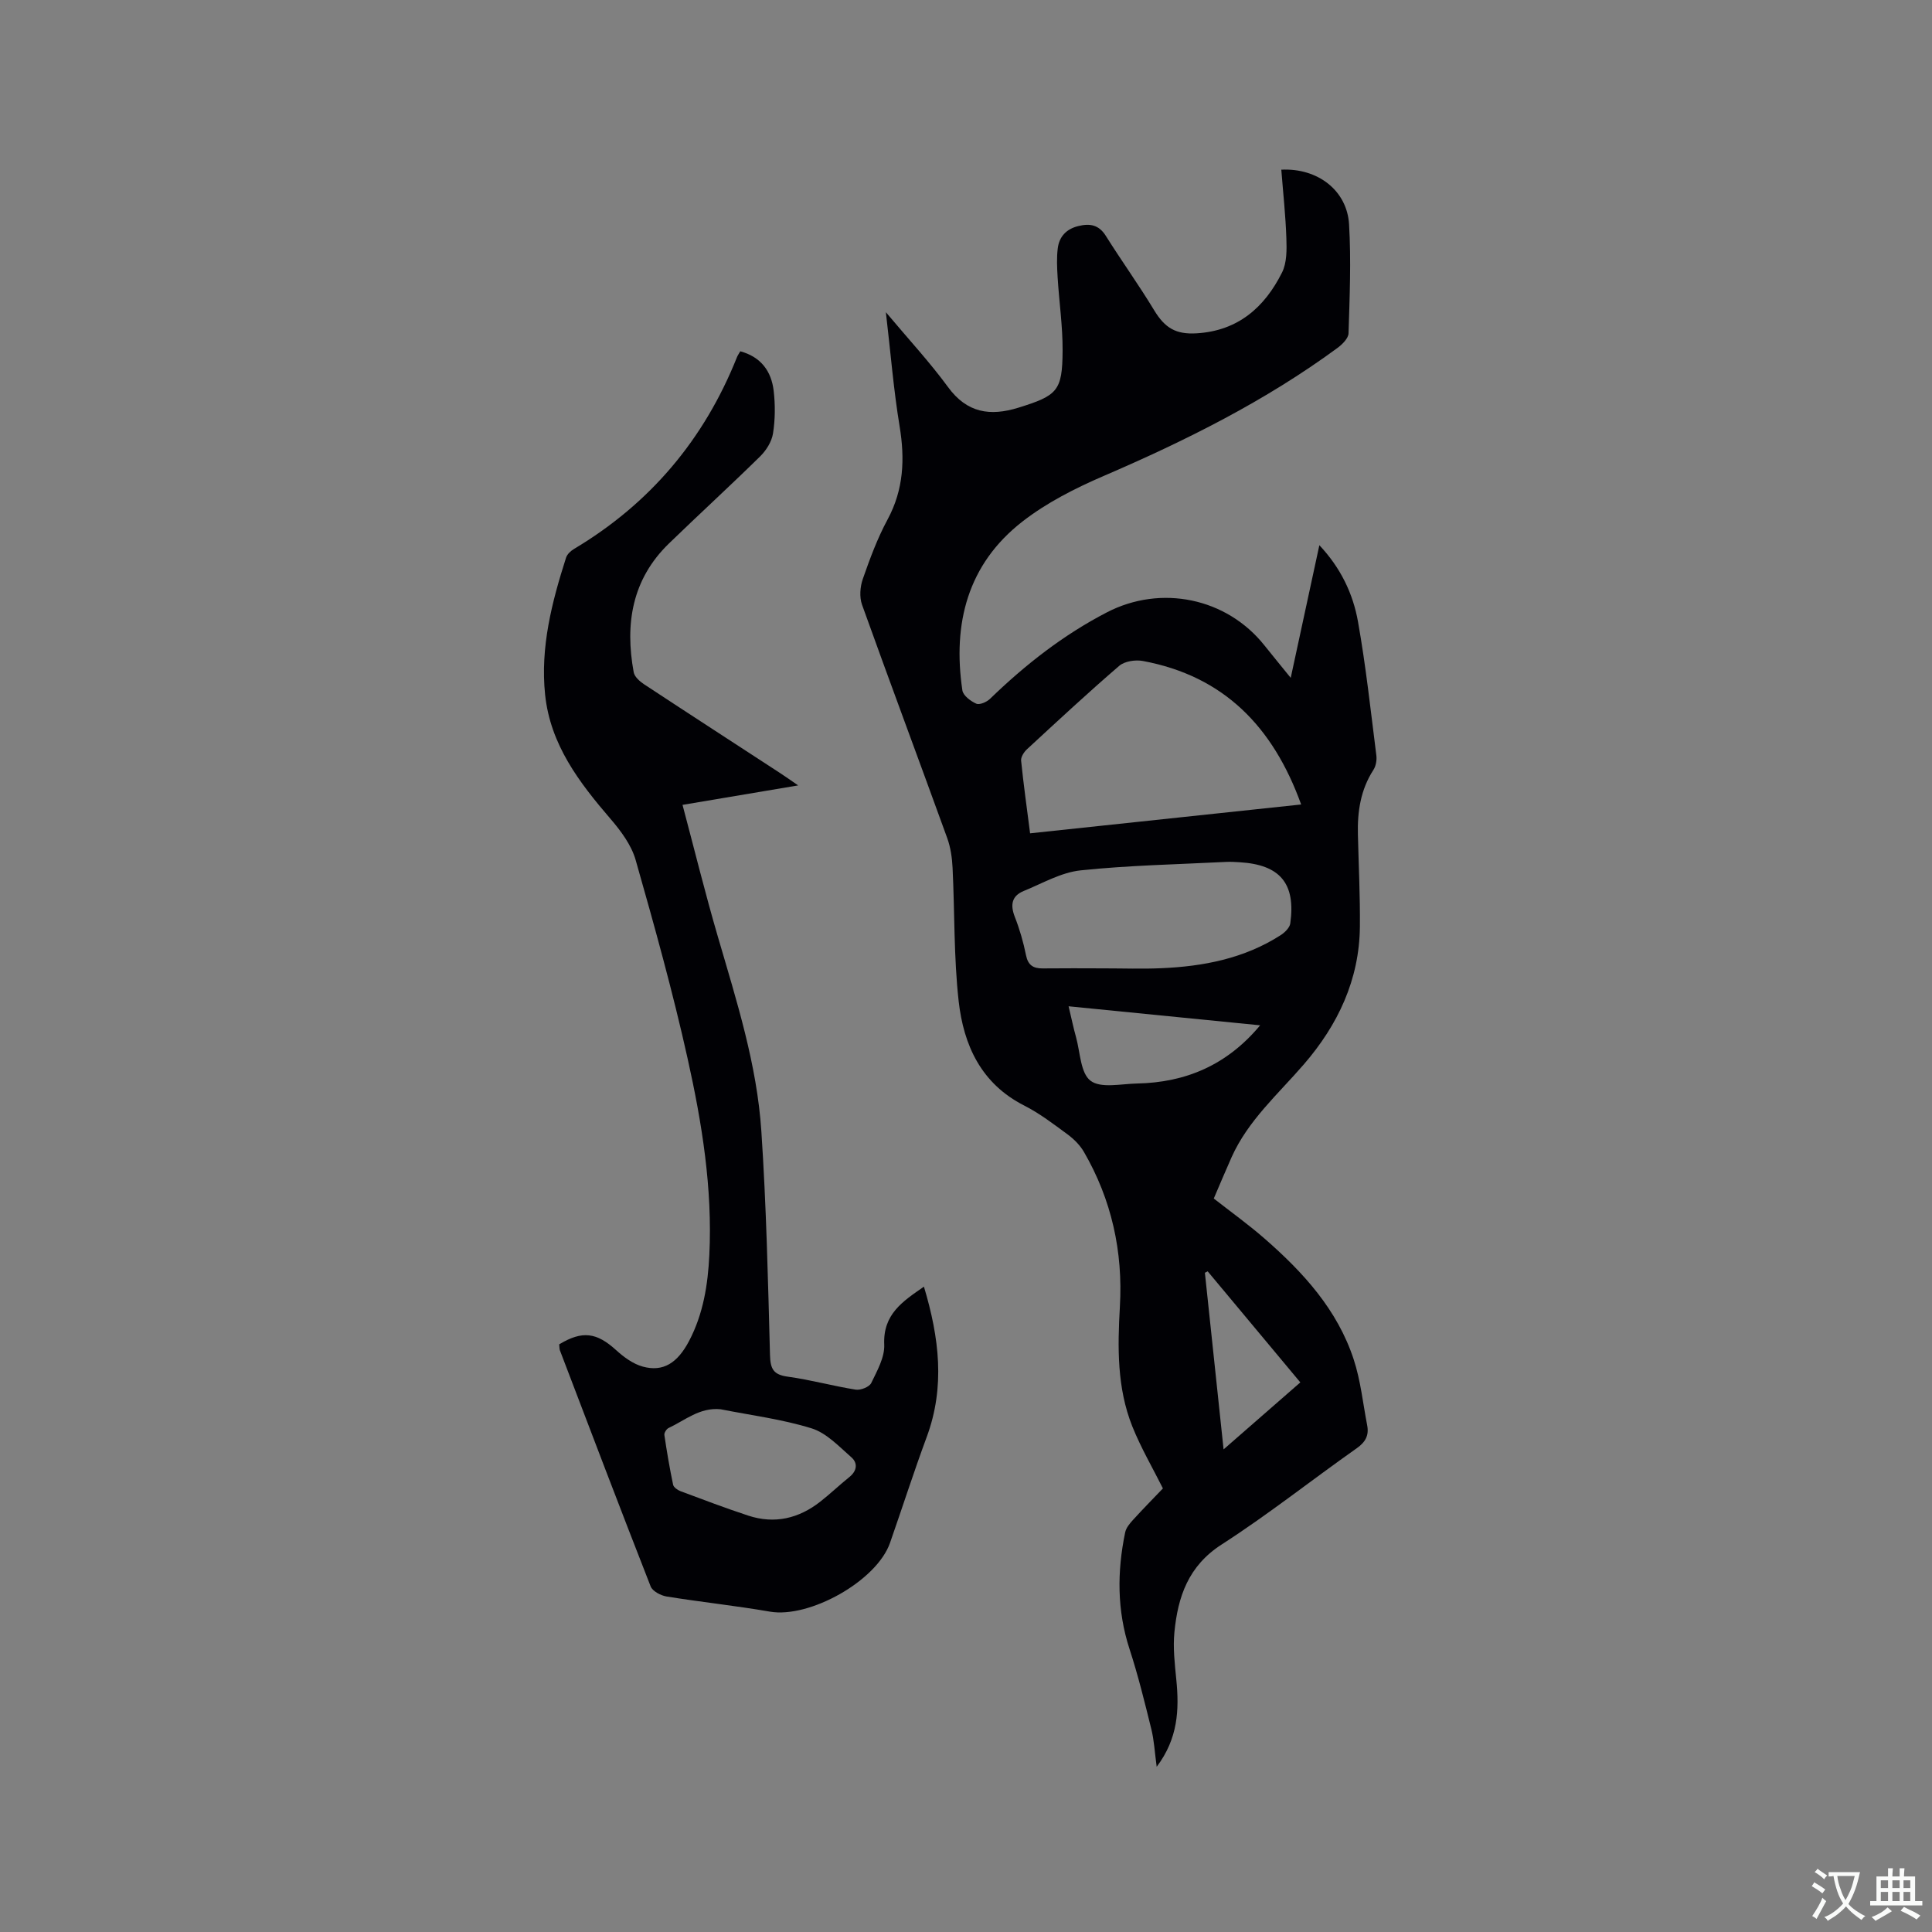
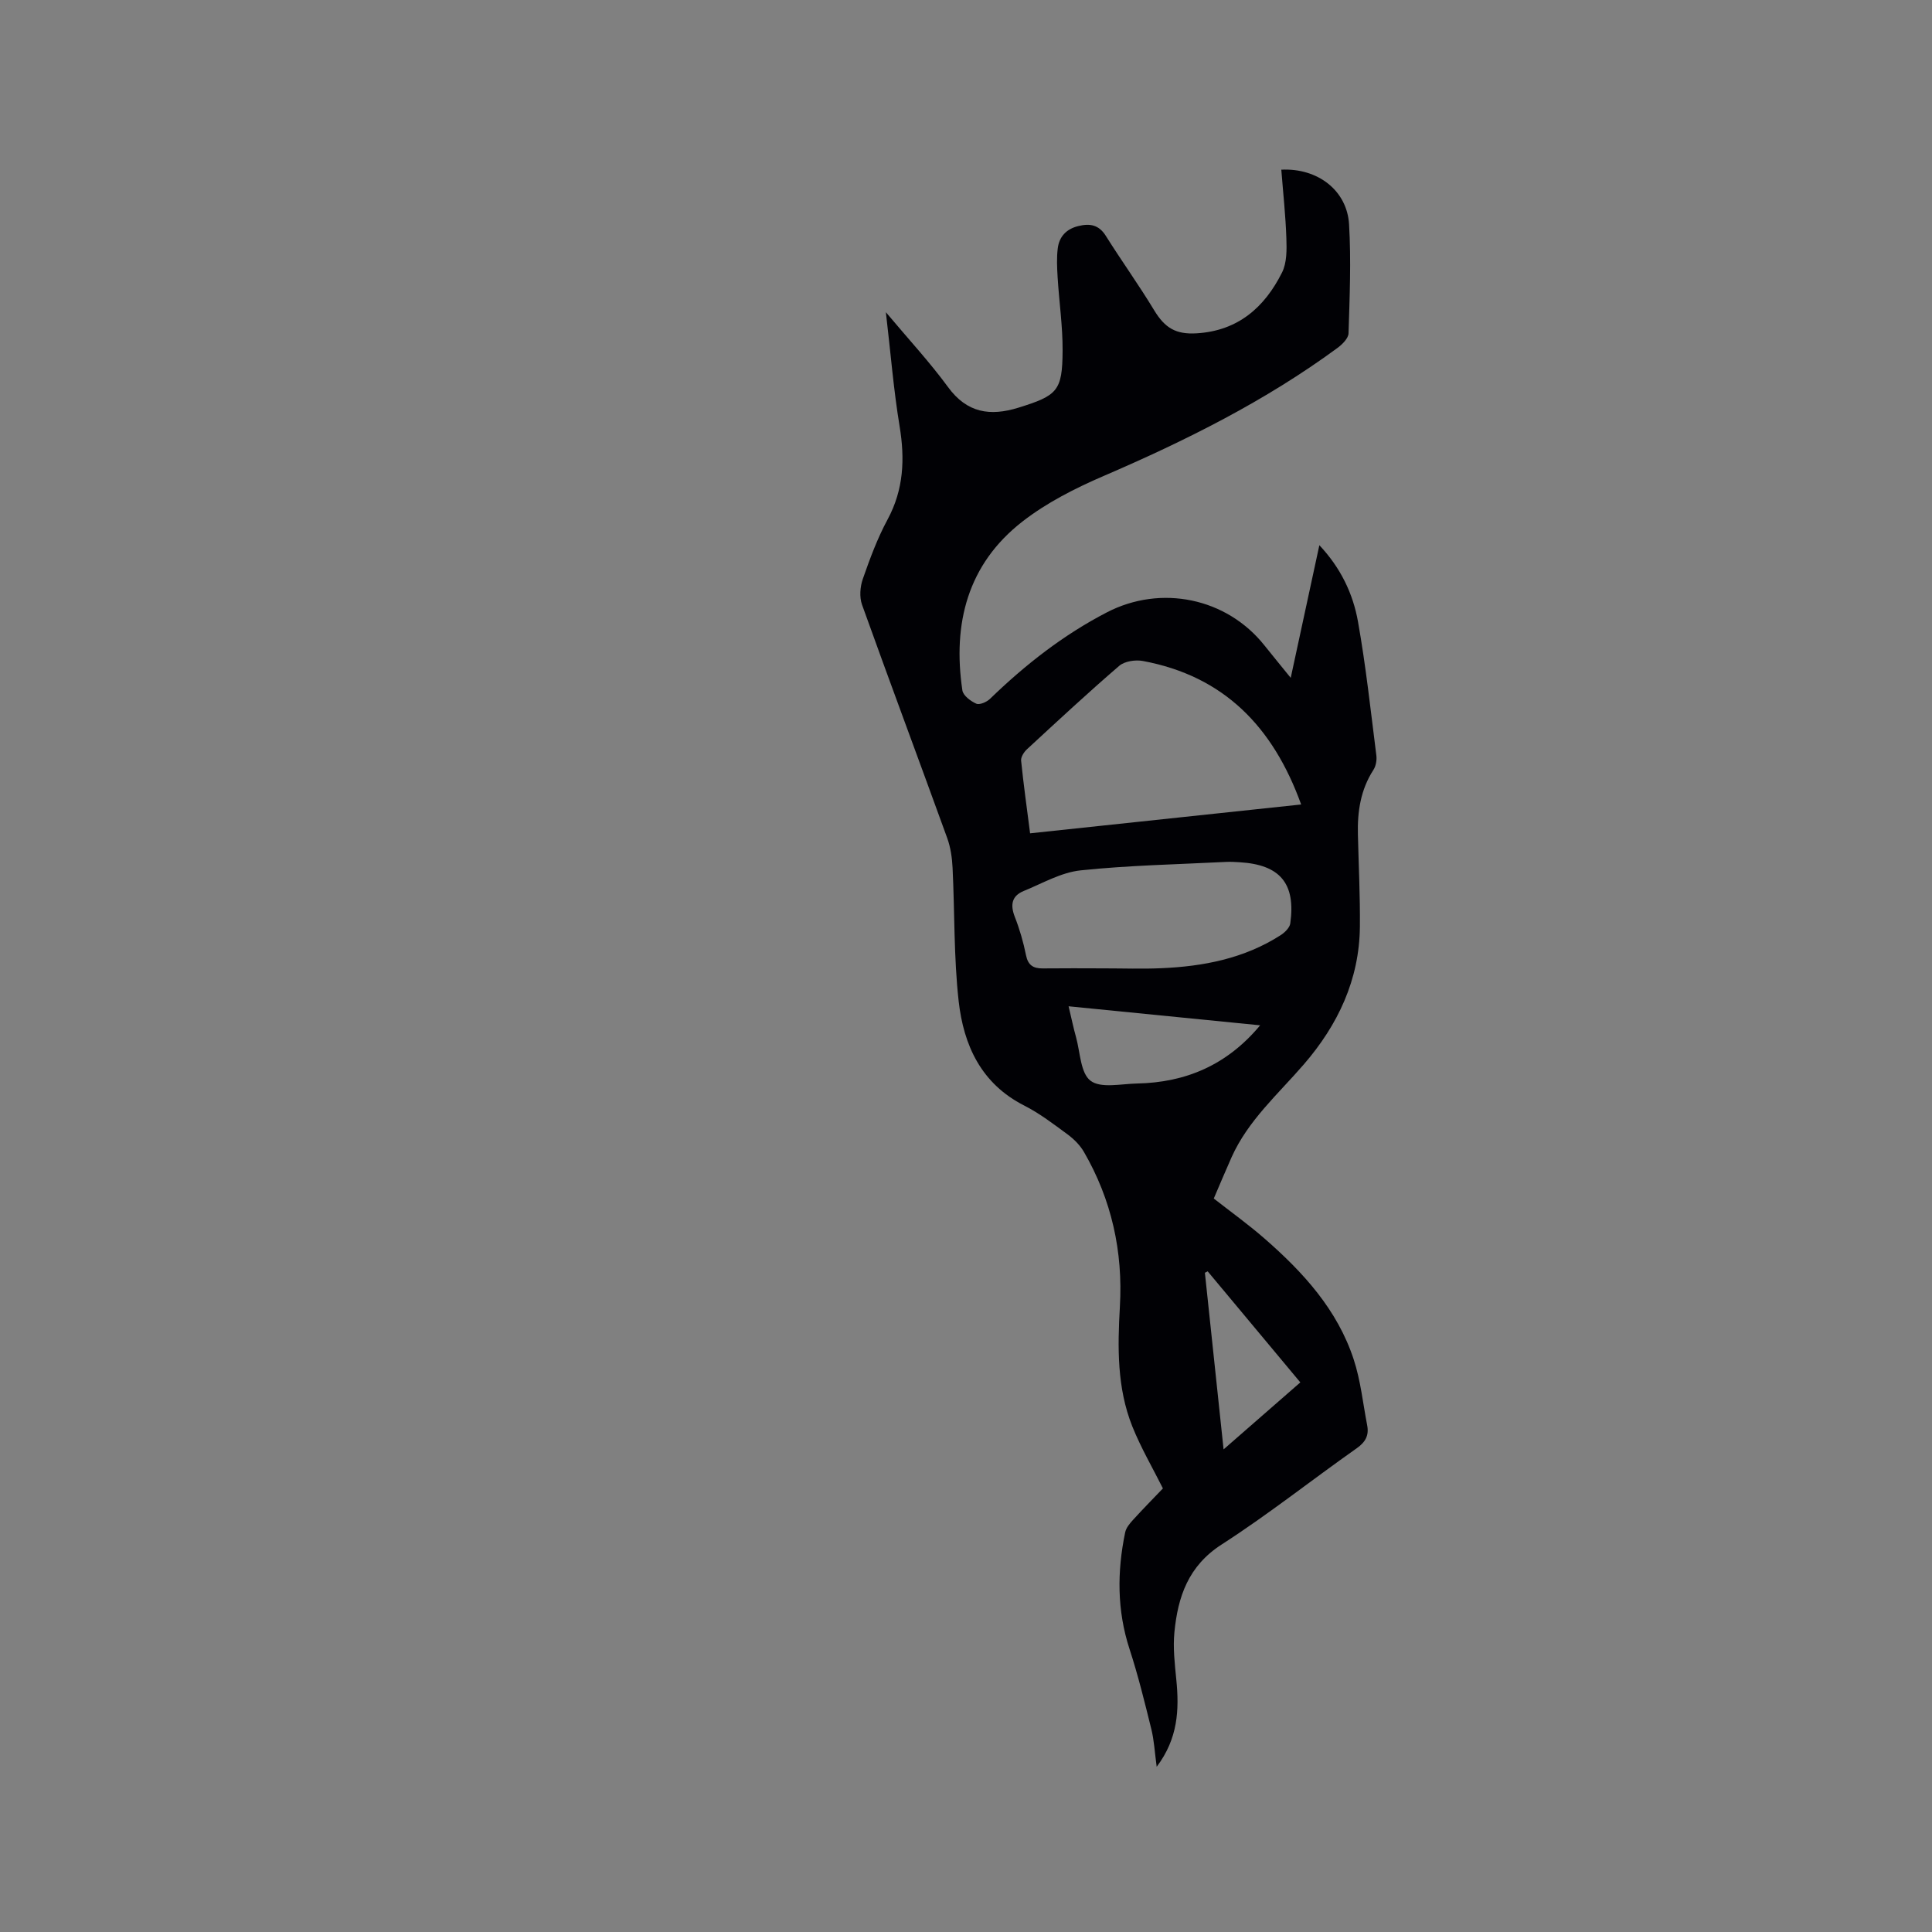
<svg xmlns="http://www.w3.org/2000/svg" enable-background="new 0 0 400 400" viewBox="0 0 400 400">
  <rect x="0" y="0" width="400" height="400" fill="#808080" stroke="none" />
-   <path d="m267.23 140.34c2.04-9.46 3.94-18.25 5.93-27.46 4.41 4.68 6.97 10.03 8 15.84 1.63 9.17 2.63 18.45 3.8 27.7.12.96-.09 2.18-.61 2.98-2.66 4.11-3.33 8.64-3.21 13.38.15 6.36.47 12.71.41 19.07-.1 10.99-4.56 20.36-11.6 28.51-5.32 6.16-11.54 11.6-14.96 19.22-1.25 2.8-2.43 5.63-3.69 8.56 3.59 2.81 7.19 5.39 10.52 8.3 7.99 6.97 15.08 14.72 18.45 25.02 1.44 4.38 1.91 9.08 2.79 13.64.4 2.08-.34 3.46-2.17 4.75-9.36 6.59-18.35 13.74-27.96 19.92-6.92 4.45-9.06 10.82-9.78 18.15-.32 3.23.07 6.56.39 9.81.63 6.25.35 12.24-4.06 18.06-.41-3-.53-5.48-1.12-7.84-1.37-5.54-2.73-11.1-4.5-16.52-2.61-8.01-2.59-16.04-.91-24.15.19-.94.93-1.84 1.61-2.58 2.06-2.27 4.22-4.46 6.21-6.54-2.1-4.2-4.56-8.4-6.35-12.87-3.17-7.96-3.04-16.36-2.56-24.77.66-11.38-1.71-22.12-7.44-32.02-.81-1.4-2.07-2.66-3.38-3.63-2.9-2.13-5.8-4.36-8.99-5.98-8.93-4.53-12.55-12.51-13.57-21.62-1.02-9.13-.81-18.4-1.26-27.6-.1-2.07-.41-4.22-1.11-6.16-5.84-16.12-11.85-32.18-17.64-48.32-.56-1.58-.4-3.71.17-5.33 1.46-4.19 3.02-8.41 5.12-12.3 3.35-6.21 3.61-12.54 2.49-19.33-1.24-7.49-1.84-15.09-2.84-23.59 4.71 5.62 9.09 10.34 12.87 15.5 3.92 5.37 8.71 6.08 14.56 4.27 8.1-2.52 9.11-3.46 9.16-11.79.03-5.06-.72-10.13-1.03-15.2-.12-2-.22-4.04.03-6.02.3-2.41 1.78-3.99 4.23-4.59 2.37-.59 4.25-.31 5.71 2.01 3.26 5.19 6.85 10.18 10.02 15.42 2.23 3.68 4.5 5.03 8.8 4.77 8.56-.52 14.06-5.38 17.67-12.59 1.01-2.01.98-4.7.9-7.07-.16-4.75-.68-9.48-1.05-14.22 7.5-.38 13.62 4.28 14.03 11.33.44 7.49.12 15.03-.11 22.54-.03 1.05-1.3 2.31-2.31 3.05-14.94 10.98-31.4 19.18-48.38 26.49-5.88 2.53-11.78 5.52-16.8 9.42-11.39 8.84-14.51 21.15-12.46 34.97.16 1.08 1.71 2.24 2.88 2.76.69.3 2.16-.34 2.85-1.01 7.27-7.04 15.15-13.22 24.19-17.9 11.2-5.8 24.8-3 32.63 6.86 1.64 2.05 3.31 4.09 5.43 6.7zm2.16 26.22c-5.83-16.15-16.04-26.59-32.76-29.71-1.55-.29-3.78.04-4.9 1-6.51 5.6-12.8 11.45-19.11 17.28-.62.57-1.28 1.6-1.21 2.35.5 4.93 1.19 9.83 1.86 15.05 18.7-2 37.1-3.95 56.12-5.97zm-40.78 33.93c3.92 0 7.84.14 11.75-.03 8.77-.37 17.24-2 24.78-6.84.86-.55 1.88-1.55 2-2.45 1.15-8.26-2.12-12.14-10.45-12.65-.95-.06-1.91-.12-2.86-.07-10.04.51-20.11.7-30.1 1.75-4.03.42-7.89 2.68-11.76 4.26-2.51 1.02-2.84 2.88-1.86 5.38 1 2.55 1.77 5.23 2.31 7.91.42 2.1 1.51 2.77 3.48 2.75 4.24-.05 8.47-.02 12.71-.01zm-7.37 7.85c.6 2.5 1 4.46 1.54 6.39.87 3.14.92 7.45 3.01 9.03 2.13 1.61 6.3.64 9.58.57 10.11-.2 18.66-3.8 25.53-12.05-13.31-1.32-26.23-2.6-39.66-3.94zm47.98 77.87c-6.55-7.85-12.86-15.42-19.18-22.99-.19.1-.39.19-.58.29 1.27 11.99 2.54 23.99 3.87 36.57 5.48-4.78 10.54-9.2 15.89-13.87z" fill="#010105" />
-   <path d="m115.78 278.33c4.79-2.89 7.75-2.46 11.77 1.19 1.59 1.45 3.52 2.87 5.53 3.42 4.23 1.16 7.19-.75 9.59-5.31 2.93-5.58 3.89-11.62 4.19-17.79.67-13.78-1.52-27.32-4.49-40.65-3.07-13.82-6.88-27.5-10.76-41.12-.88-3.1-3.05-6.02-5.2-8.52-6.51-7.57-12.47-15.38-13.55-25.72-1.02-9.81 1.39-19.15 4.34-28.38.23-.71.97-1.4 1.65-1.8 15.77-9.41 26.95-22.69 33.74-39.72.15-.38.4-.71.68-1.2 4.27 1.16 6.43 4.12 6.91 8.17.34 2.92.32 5.96-.14 8.86-.27 1.69-1.41 3.5-2.67 4.74-6.2 6.09-12.62 11.96-18.86 18.01-7.66 7.42-9.15 16.64-7.31 26.67.17.94 1.24 1.89 2.13 2.48 9.38 6.18 18.81 12.28 28.22 18.42 1.05.68 2.06 1.41 3.7 2.53-8.31 1.4-15.96 2.69-23.94 4.03 2.46 9.24 4.7 18.35 7.33 27.34 3.86 13.22 8.08 26.41 8.99 40.22 1.03 15.43 1.38 30.91 1.79 46.38.08 2.89.74 4.05 3.71 4.45 4.71.64 9.34 1.94 14.04 2.68 1.01.16 2.81-.55 3.21-1.37 1.22-2.53 2.81-5.33 2.69-7.96-.27-6.29 3.8-8.93 8.22-11.99 3.17 10.56 4.42 20.76.57 31.14-2.68 7.24-5.04 14.61-7.59 21.9-2.75 7.88-16.67 15.66-24.88 14.24-7.09-1.23-14.26-1.98-21.37-3.13-1.21-.2-2.92-1.09-3.31-2.09-6.37-16.26-12.58-32.59-18.8-48.91-.11-.39-.08-.83-.13-1.21zm33.4 13.44c-4.31-.43-7.36 2.3-10.75 3.88-.44.2-.94 1-.88 1.44.51 3.45 1.09 6.89 1.81 10.31.11.54.94 1.11 1.55 1.34 4.65 1.74 9.29 3.5 14 5.05 5.45 1.79 10.46.61 14.92-2.89 2.08-1.63 3.99-3.46 6.05-5.12 1.59-1.28 1.72-2.9.39-4.06-2.56-2.24-5.15-5.03-8.22-5.99-6.12-1.9-12.56-2.71-18.87-3.96z" fill="#010105" />
+   <path d="m267.23 140.34c2.04-9.46 3.94-18.25 5.93-27.46 4.41 4.68 6.97 10.03 8 15.84 1.63 9.17 2.63 18.45 3.8 27.7.12.96-.09 2.18-.61 2.98-2.66 4.11-3.33 8.64-3.21 13.38.15 6.36.47 12.71.41 19.07-.1 10.99-4.56 20.36-11.6 28.51-5.32 6.16-11.54 11.6-14.96 19.22-1.25 2.8-2.43 5.63-3.69 8.56 3.59 2.81 7.19 5.39 10.52 8.3 7.99 6.97 15.08 14.72 18.45 25.02 1.44 4.38 1.91 9.08 2.79 13.64.4 2.08-.34 3.46-2.17 4.75-9.36 6.59-18.35 13.74-27.96 19.92-6.92 4.45-9.06 10.82-9.78 18.15-.32 3.23.07 6.56.39 9.81.63 6.25.35 12.24-4.06 18.06-.41-3-.53-5.48-1.12-7.84-1.37-5.54-2.73-11.1-4.5-16.52-2.61-8.01-2.59-16.04-.91-24.15.19-.94.93-1.84 1.61-2.58 2.06-2.27 4.22-4.46 6.21-6.54-2.1-4.2-4.56-8.4-6.35-12.87-3.17-7.96-3.04-16.36-2.56-24.77.66-11.38-1.71-22.12-7.44-32.02-.81-1.4-2.07-2.66-3.38-3.63-2.9-2.13-5.8-4.36-8.99-5.98-8.93-4.53-12.55-12.51-13.57-21.62-1.02-9.13-.81-18.4-1.26-27.6-.1-2.07-.41-4.22-1.11-6.16-5.84-16.12-11.85-32.18-17.64-48.32-.56-1.58-.4-3.71.17-5.33 1.46-4.19 3.02-8.41 5.12-12.3 3.35-6.21 3.61-12.54 2.49-19.33-1.24-7.49-1.84-15.09-2.84-23.59 4.71 5.62 9.09 10.34 12.87 15.5 3.92 5.37 8.71 6.08 14.56 4.27 8.1-2.52 9.11-3.46 9.16-11.79.03-5.06-.72-10.13-1.03-15.2-.12-2-.22-4.04.03-6.02.3-2.41 1.78-3.99 4.23-4.59 2.37-.59 4.25-.31 5.71 2.01 3.26 5.19 6.85 10.18 10.02 15.42 2.23 3.68 4.5 5.03 8.8 4.77 8.56-.52 14.06-5.38 17.67-12.59 1.01-2.01.98-4.7.9-7.07-.16-4.75-.68-9.48-1.05-14.22 7.5-.38 13.62 4.28 14.03 11.33.44 7.49.12 15.03-.11 22.54-.03 1.05-1.3 2.31-2.31 3.05-14.94 10.98-31.4 19.18-48.38 26.49-5.88 2.53-11.78 5.52-16.8 9.42-11.39 8.84-14.51 21.15-12.46 34.97.16 1.08 1.71 2.24 2.88 2.76.69.3 2.16-.34 2.85-1.01 7.27-7.04 15.15-13.22 24.19-17.9 11.2-5.8 24.8-3 32.63 6.86 1.64 2.05 3.31 4.09 5.43 6.7zm2.16 26.22c-5.83-16.15-16.04-26.59-32.76-29.71-1.55-.29-3.78.04-4.9 1-6.51 5.6-12.8 11.45-19.11 17.28-.62.57-1.28 1.6-1.21 2.35.5 4.93 1.19 9.83 1.86 15.05 18.7-2 37.1-3.95 56.12-5.97zm-40.78 33.93c3.92 0 7.84.14 11.75-.03 8.77-.37 17.24-2 24.78-6.84.86-.55 1.88-1.55 2-2.45 1.15-8.26-2.12-12.14-10.45-12.65-.95-.06-1.91-.12-2.86-.07-10.04.51-20.11.7-30.1 1.75-4.03.42-7.89 2.68-11.76 4.26-2.51 1.02-2.84 2.88-1.86 5.38 1 2.55 1.77 5.23 2.31 7.91.42 2.1 1.51 2.77 3.48 2.75 4.24-.05 8.47-.02 12.71-.01zm-7.37 7.85c.6 2.5 1 4.46 1.54 6.39.87 3.14.92 7.45 3.01 9.03 2.13 1.61 6.3.64 9.58.57 10.11-.2 18.66-3.8 25.53-12.05-13.31-1.32-26.23-2.6-39.66-3.94m47.98 77.87c-6.55-7.85-12.86-15.42-19.18-22.99-.19.1-.39.19-.58.29 1.27 11.99 2.54 23.99 3.87 36.57 5.48-4.78 10.54-9.2 15.89-13.87z" fill="#010105" />
  <g fill="#fafbfa">
-     <path d="m377.9 391.2c-.2.3-.4.5-.6.8-.7-.6-1.4-1-2.2-1.5.2-.3.4-.5.5-.8.6.4 1.4.8 2.3 1.5zm-1.8 6.1c-.2-.2-.5-.4-.9-.6.4-.6.8-1.2 1.2-1.9s.7-1.3.9-1.9c.3.3.5.5.8.7-.7 1.3-1.4 2.6-2 3.7zm2.2-9c-.3.3-.5.5-.6.8-.6-.6-1.3-1.1-2-1.5.3-.3.5-.5.6-.7.6.5 1.3.9 2 1.4zm.3.2v-.9h2 4.5c-.3 1.3-.6 2.5-1 3.6s-.9 2.1-1.4 3c.4.5 1 1 1.6 1.4s1.2.8 1.9 1.1c-.3.2-.5.4-.8.8-.4-.3-1-.7-1.6-1.2s-1.2-1.1-1.6-1.6c-.5.6-1.1 1.1-1.7 1.6s-1.4.9-2.1 1.4c-.1-.3-.3-.5-.7-.8.6-.2 1.2-.5 1.9-1s1.4-1.1 2-1.8c-.5-.8-.9-1.6-1.2-2.5s-.6-2-.8-3.2c-.4.1-.7.1-1 .1zm2.5 2.7c.3 1 .7 1.7 1 2.2.3-.5.6-1.1 1-2s.6-1.9.9-3h-3.2-.4c.1.9.3 1.8.7 2.8z" />
-     <path d="m396.5 388.5v1.5 3.6h1.5v.9c-.4 0-1 0-1.7 0h-7.9c-.5 0-.9 0-1.2 0v-.9h1.3v-3.5c0-.7 0-1.2 0-1.6h2.4c0-.8 0-1.4 0-1.7h1c0 .3-.1.8-.1 1.7h1.5c0-.8 0-1.4 0-1.7h1c0 .3-.1.9-.1 1.7zm-8.2 9.2c-.2-.3-.5-.5-.8-.8.8-.3 1.4-.6 1.9-.9s1-.7 1.4-1.1c.3.3.6.5.9.8-1.6 1-2.8 1.6-3.4 2zm2.6-6.8v-1.6h-1.5v1.6zm0 2.7v-1.9h-1.5v1.9zm2.4-2.7v-1.6h-1.5v1.6zm0 2.7v-1.9h-1.5v1.9zm.2 2 .7-.8c.4.2.9.5 1.6.8s1.3.7 1.8 1c-.3.3-.5.5-.8.8-.4-.3-1.5-1-3.3-1.8zm2-4.7v-1.6h-1.4v1.6zm0 2.7v-1.9h-1.4v1.9z" />
-   </g>
+     </g>
</svg>